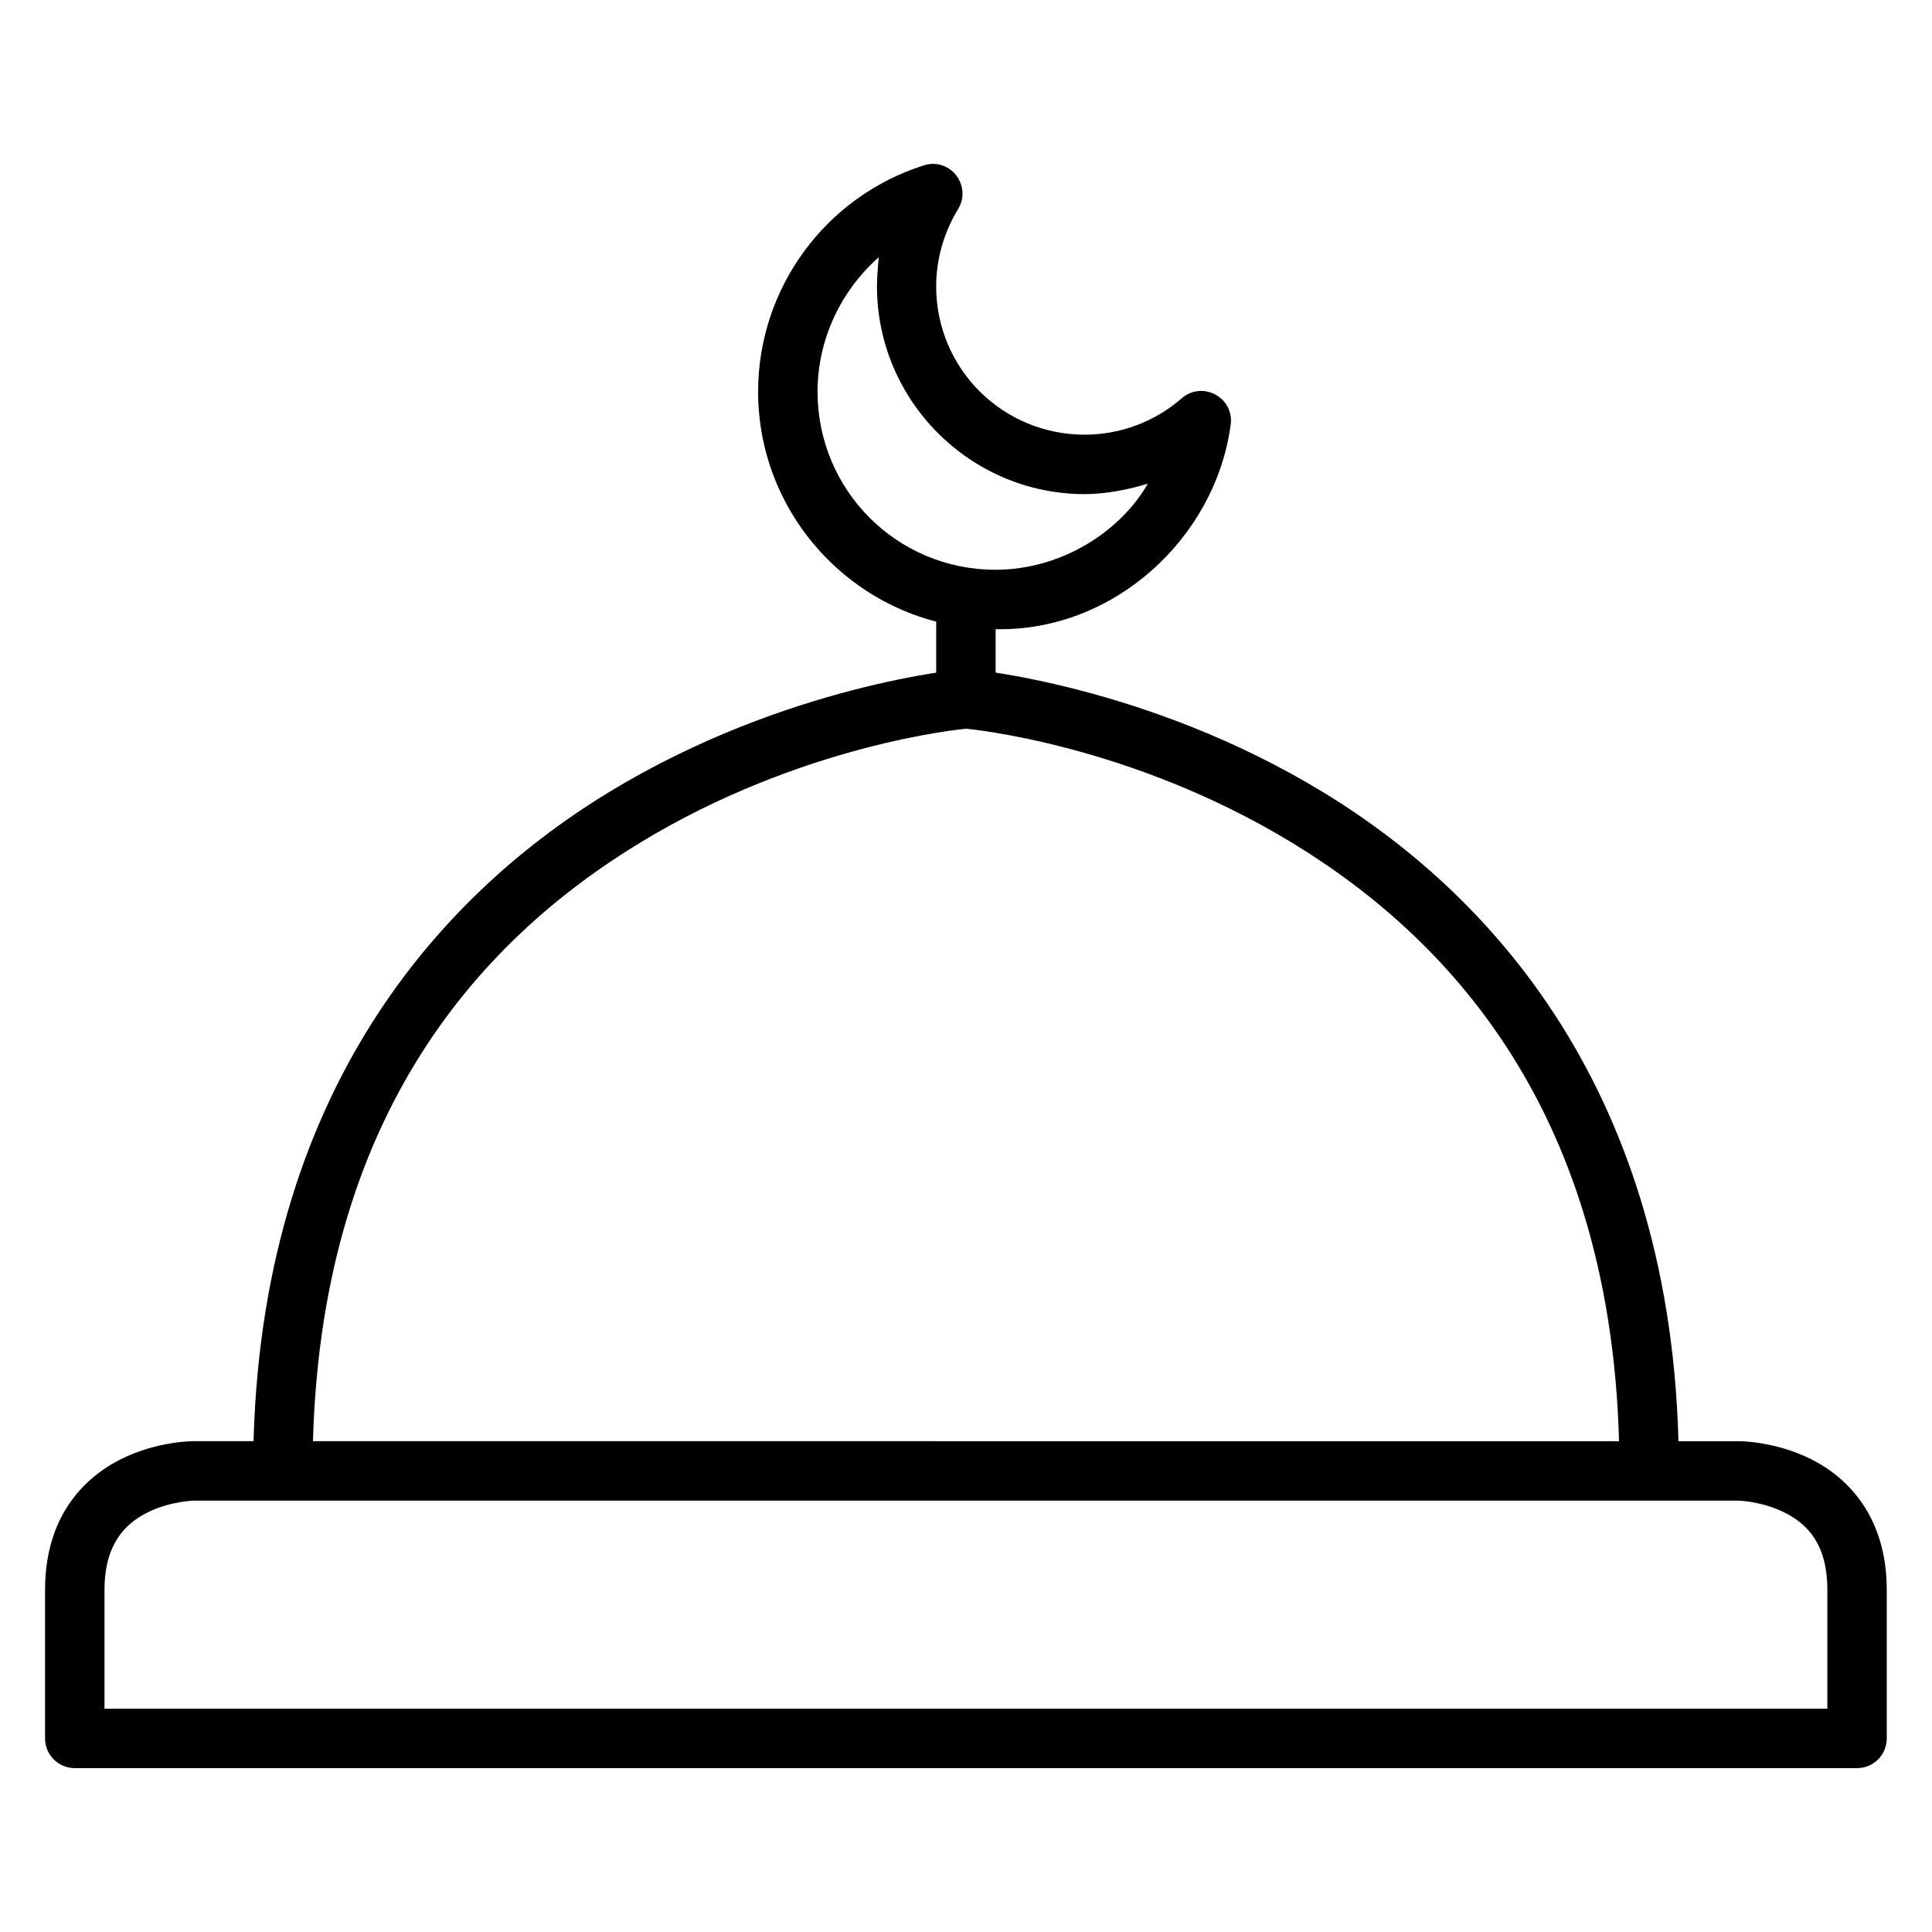
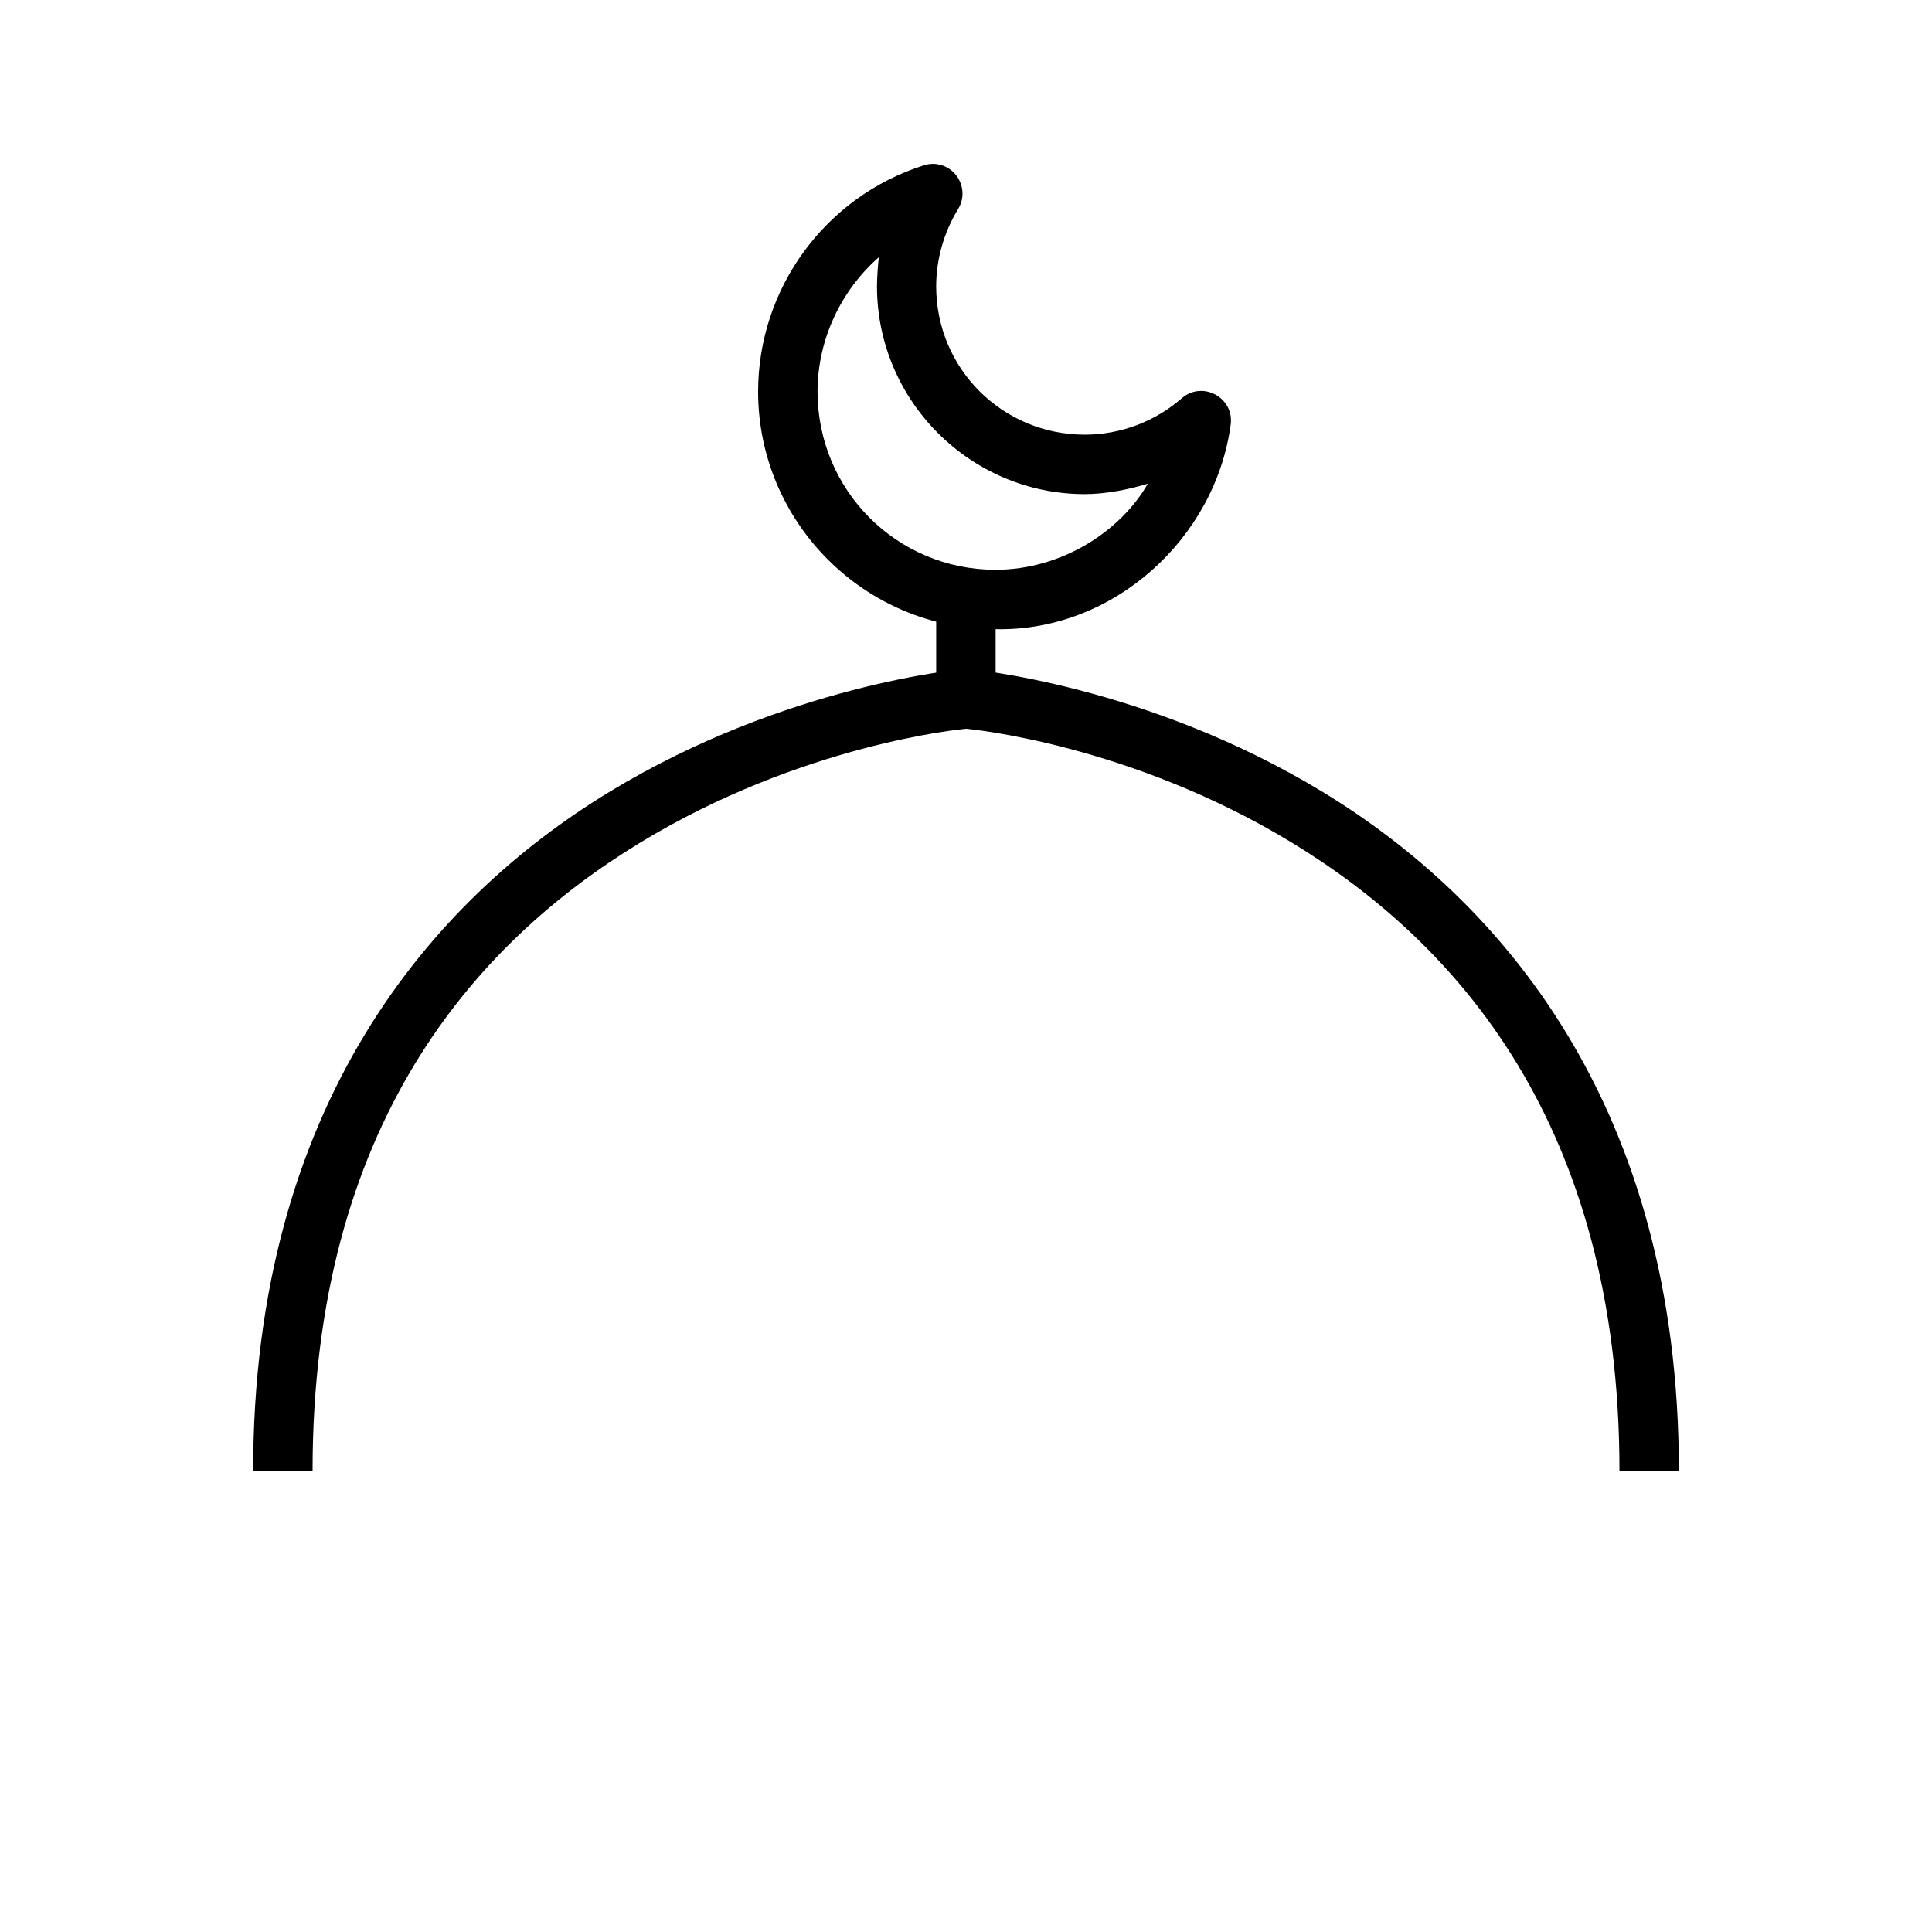
<svg xmlns="http://www.w3.org/2000/svg" fill="#000000" width="800px" height="800px" version="1.1" viewBox="144 144 512 512">
  <g>
    <path d="m399.89 321.26c-0.195 0.012-0.387 0.031-0.582 0.059 0 0-46.938 4.008-93.906 32.602-46.973 28.59-94.312 82.93-94.312 179.91h15.746c0-91.949 43.203-139.97 86.762-166.49 43-26.176 85.32-30.117 86.41-30.219 1.09 0.102 43.406 4.043 86.41 30.219 43.559 26.512 86.758 74.535 86.758 166.49h15.746c0-96.98-47.344-151.32-94.312-179.91-46.969-28.594-93.906-32.602-93.906-32.602-0.27-0.035-0.543-0.051-0.812-0.059z" />
-     <path d="m195.34 525.93s-9.543-0.109-19.293 4.766-20.105 15.148-20.105 34.633v39.34c-0.016 4.371 3.531 7.918 7.902 7.902l472.32 0.004c4.348-0.016 7.863-3.555 7.844-7.902v-39.34c0-19.363-10.297-29.758-20.047-34.633s-19.293-4.766-19.293-4.766zm0 15.746 409.33 0.004s6.207 0.141 12.203 3.137 11.391 8.262 11.391 20.512v31.496l-456.57 0.004v-31.496c0-12 5.394-17.516 11.391-20.512s12.262-3.137 12.262-3.137z" />
    <path d="m391.34 187.43c-0.867-0.008-1.734 0.133-2.559 0.406-26.082 8.293-43.84 32.543-43.875 59.91 0 34.688 28.246 62.992 62.934 62.992h0.059c31.223 0.637 58.172-24.07 62.242-54.156 1.004-7.207-7.469-11.805-12.961-7.031-7.141 6.199-16.23 9.629-25.684 9.645-21.832 0-39.402-17.508-39.402-39.34 0.016-7.207 2.059-14.301 5.812-20.453 3.164-5.188-0.492-11.852-6.566-11.973zm-14.449 24.742c-0.234 2.043-0.48 5.559-0.484 7.629v0.059c0 30.34 24.75 55.09 55.09 55.09 5.484-0.016 11.527-1.184 16.691-2.769-7.273 12.672-22.863 22.793-40.344 22.812-26.18 0-47.188-21.062-47.188-47.242 0.02-13.887 6.277-26.824 16.234-35.578z" />
    <path d="m392.1 305.52v23.648h15.75v-23.648z" />
  </g>
</svg>